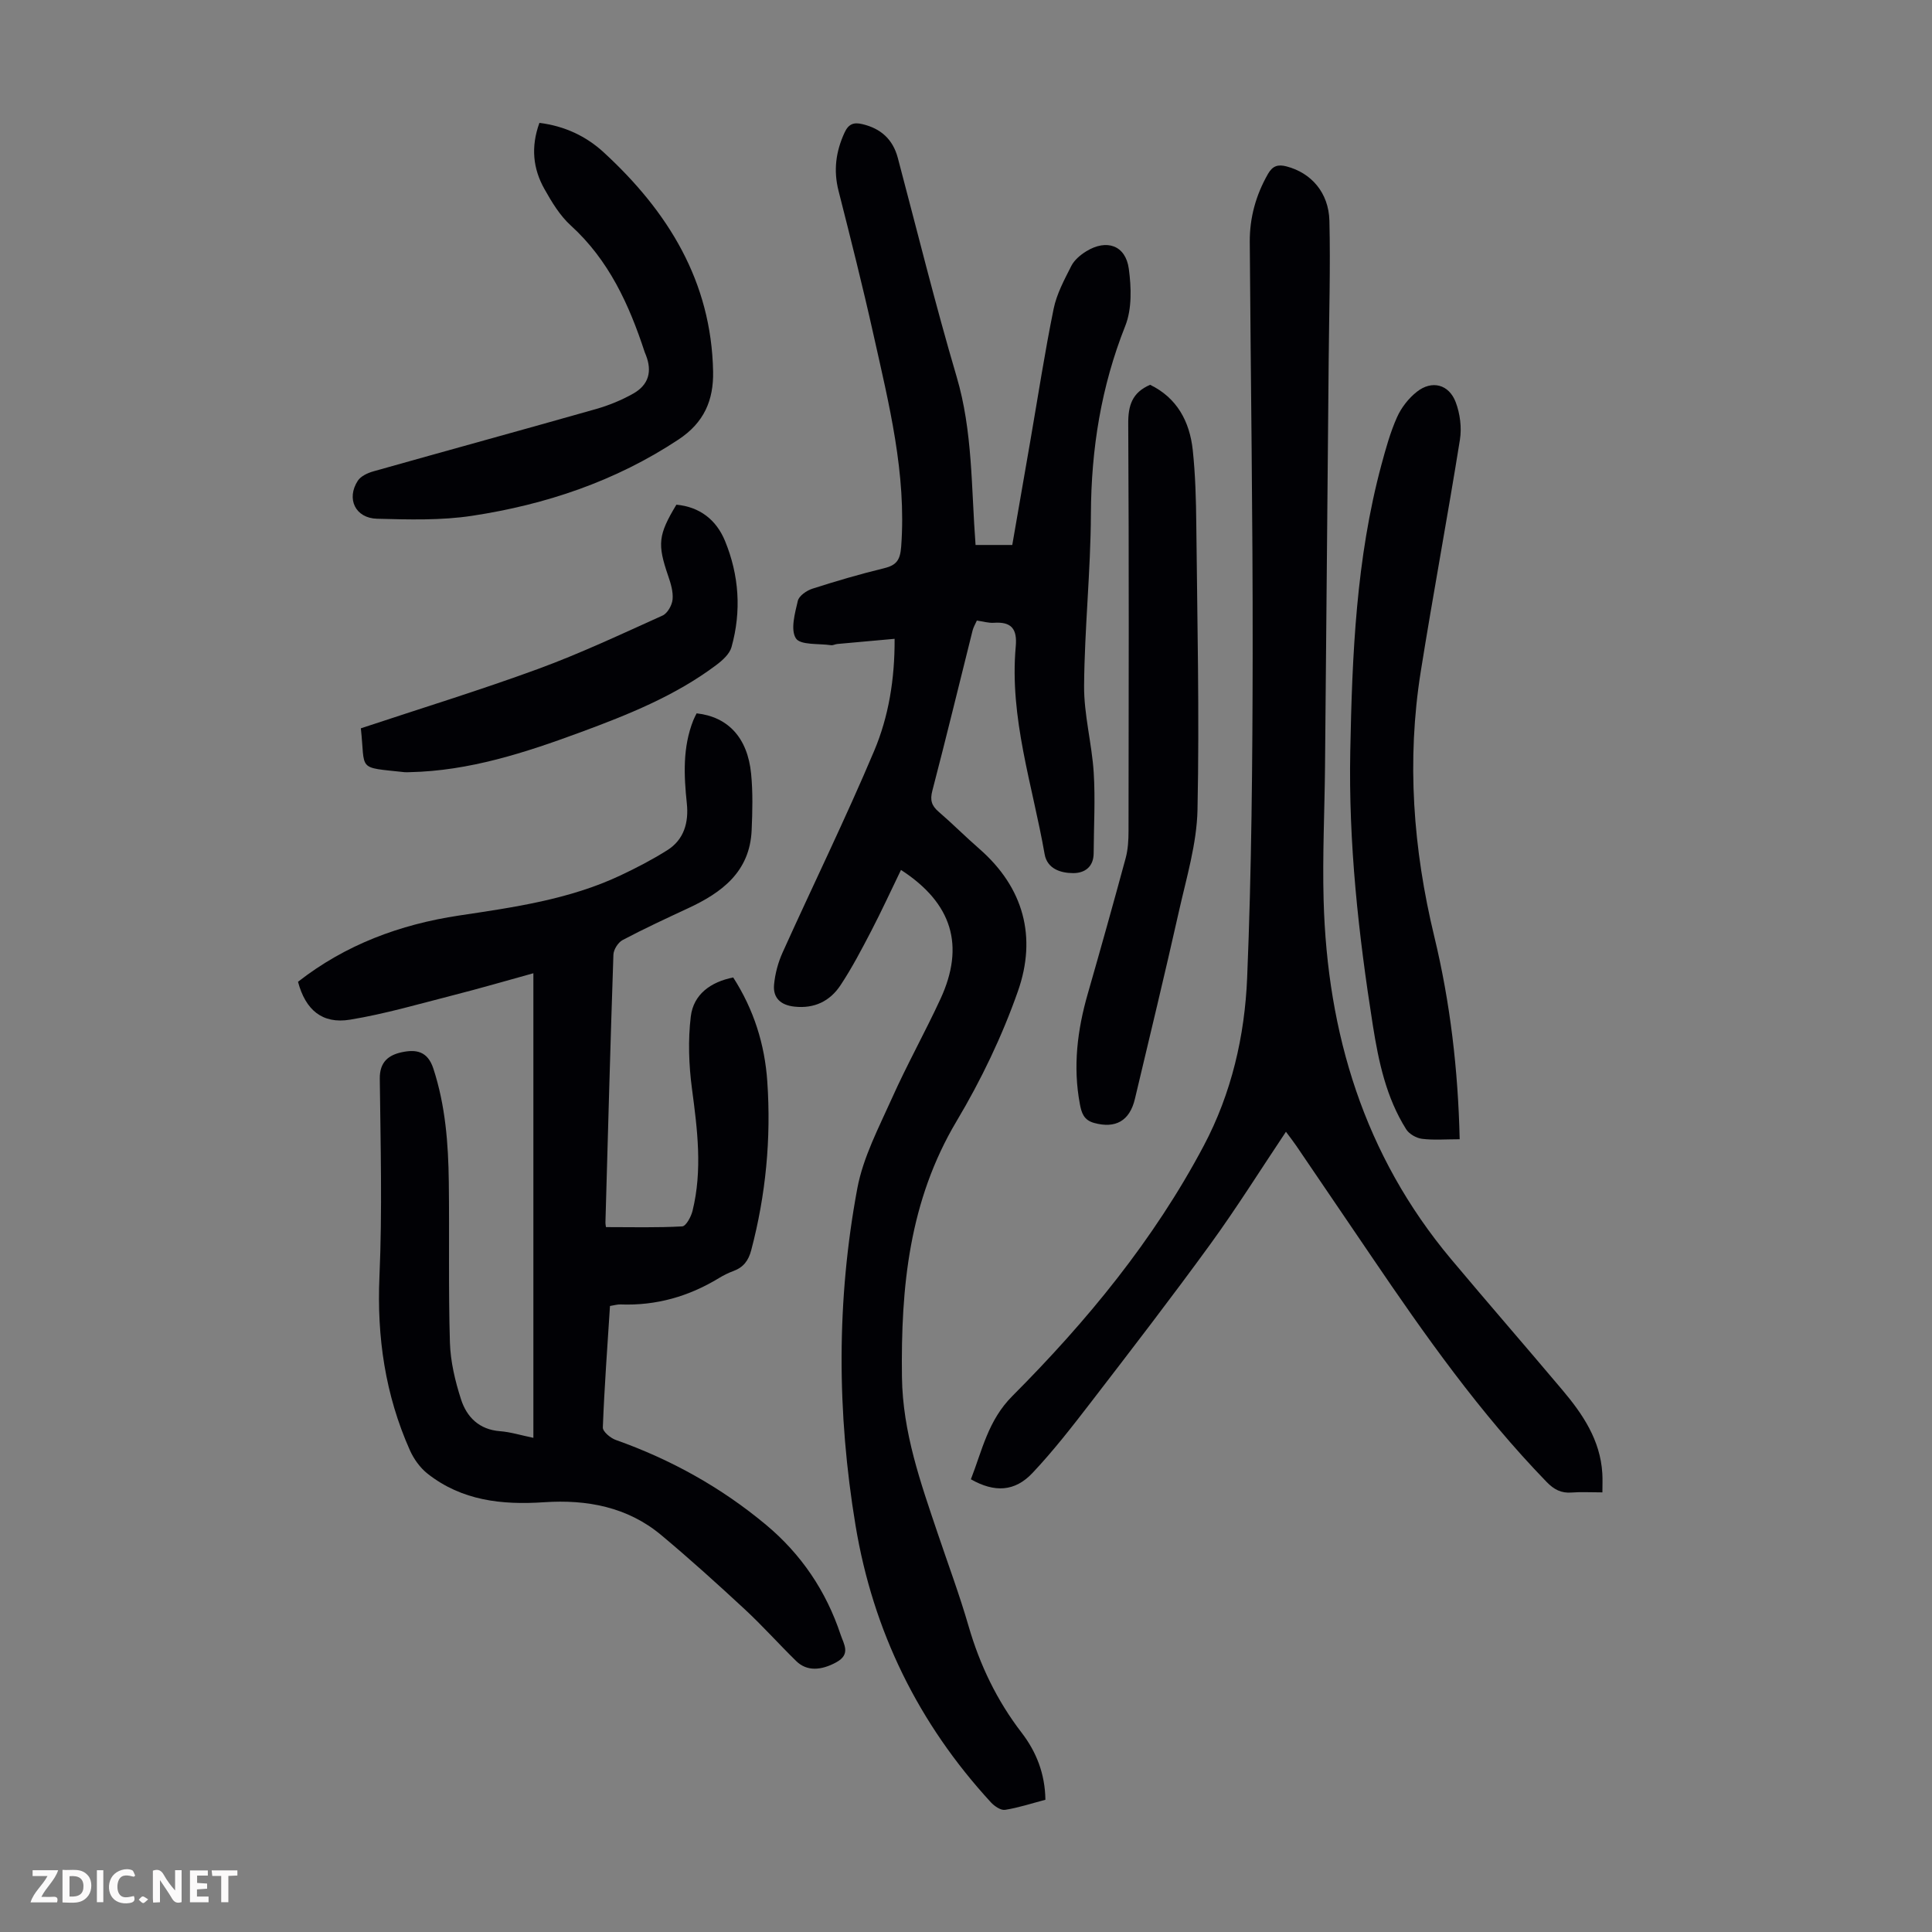
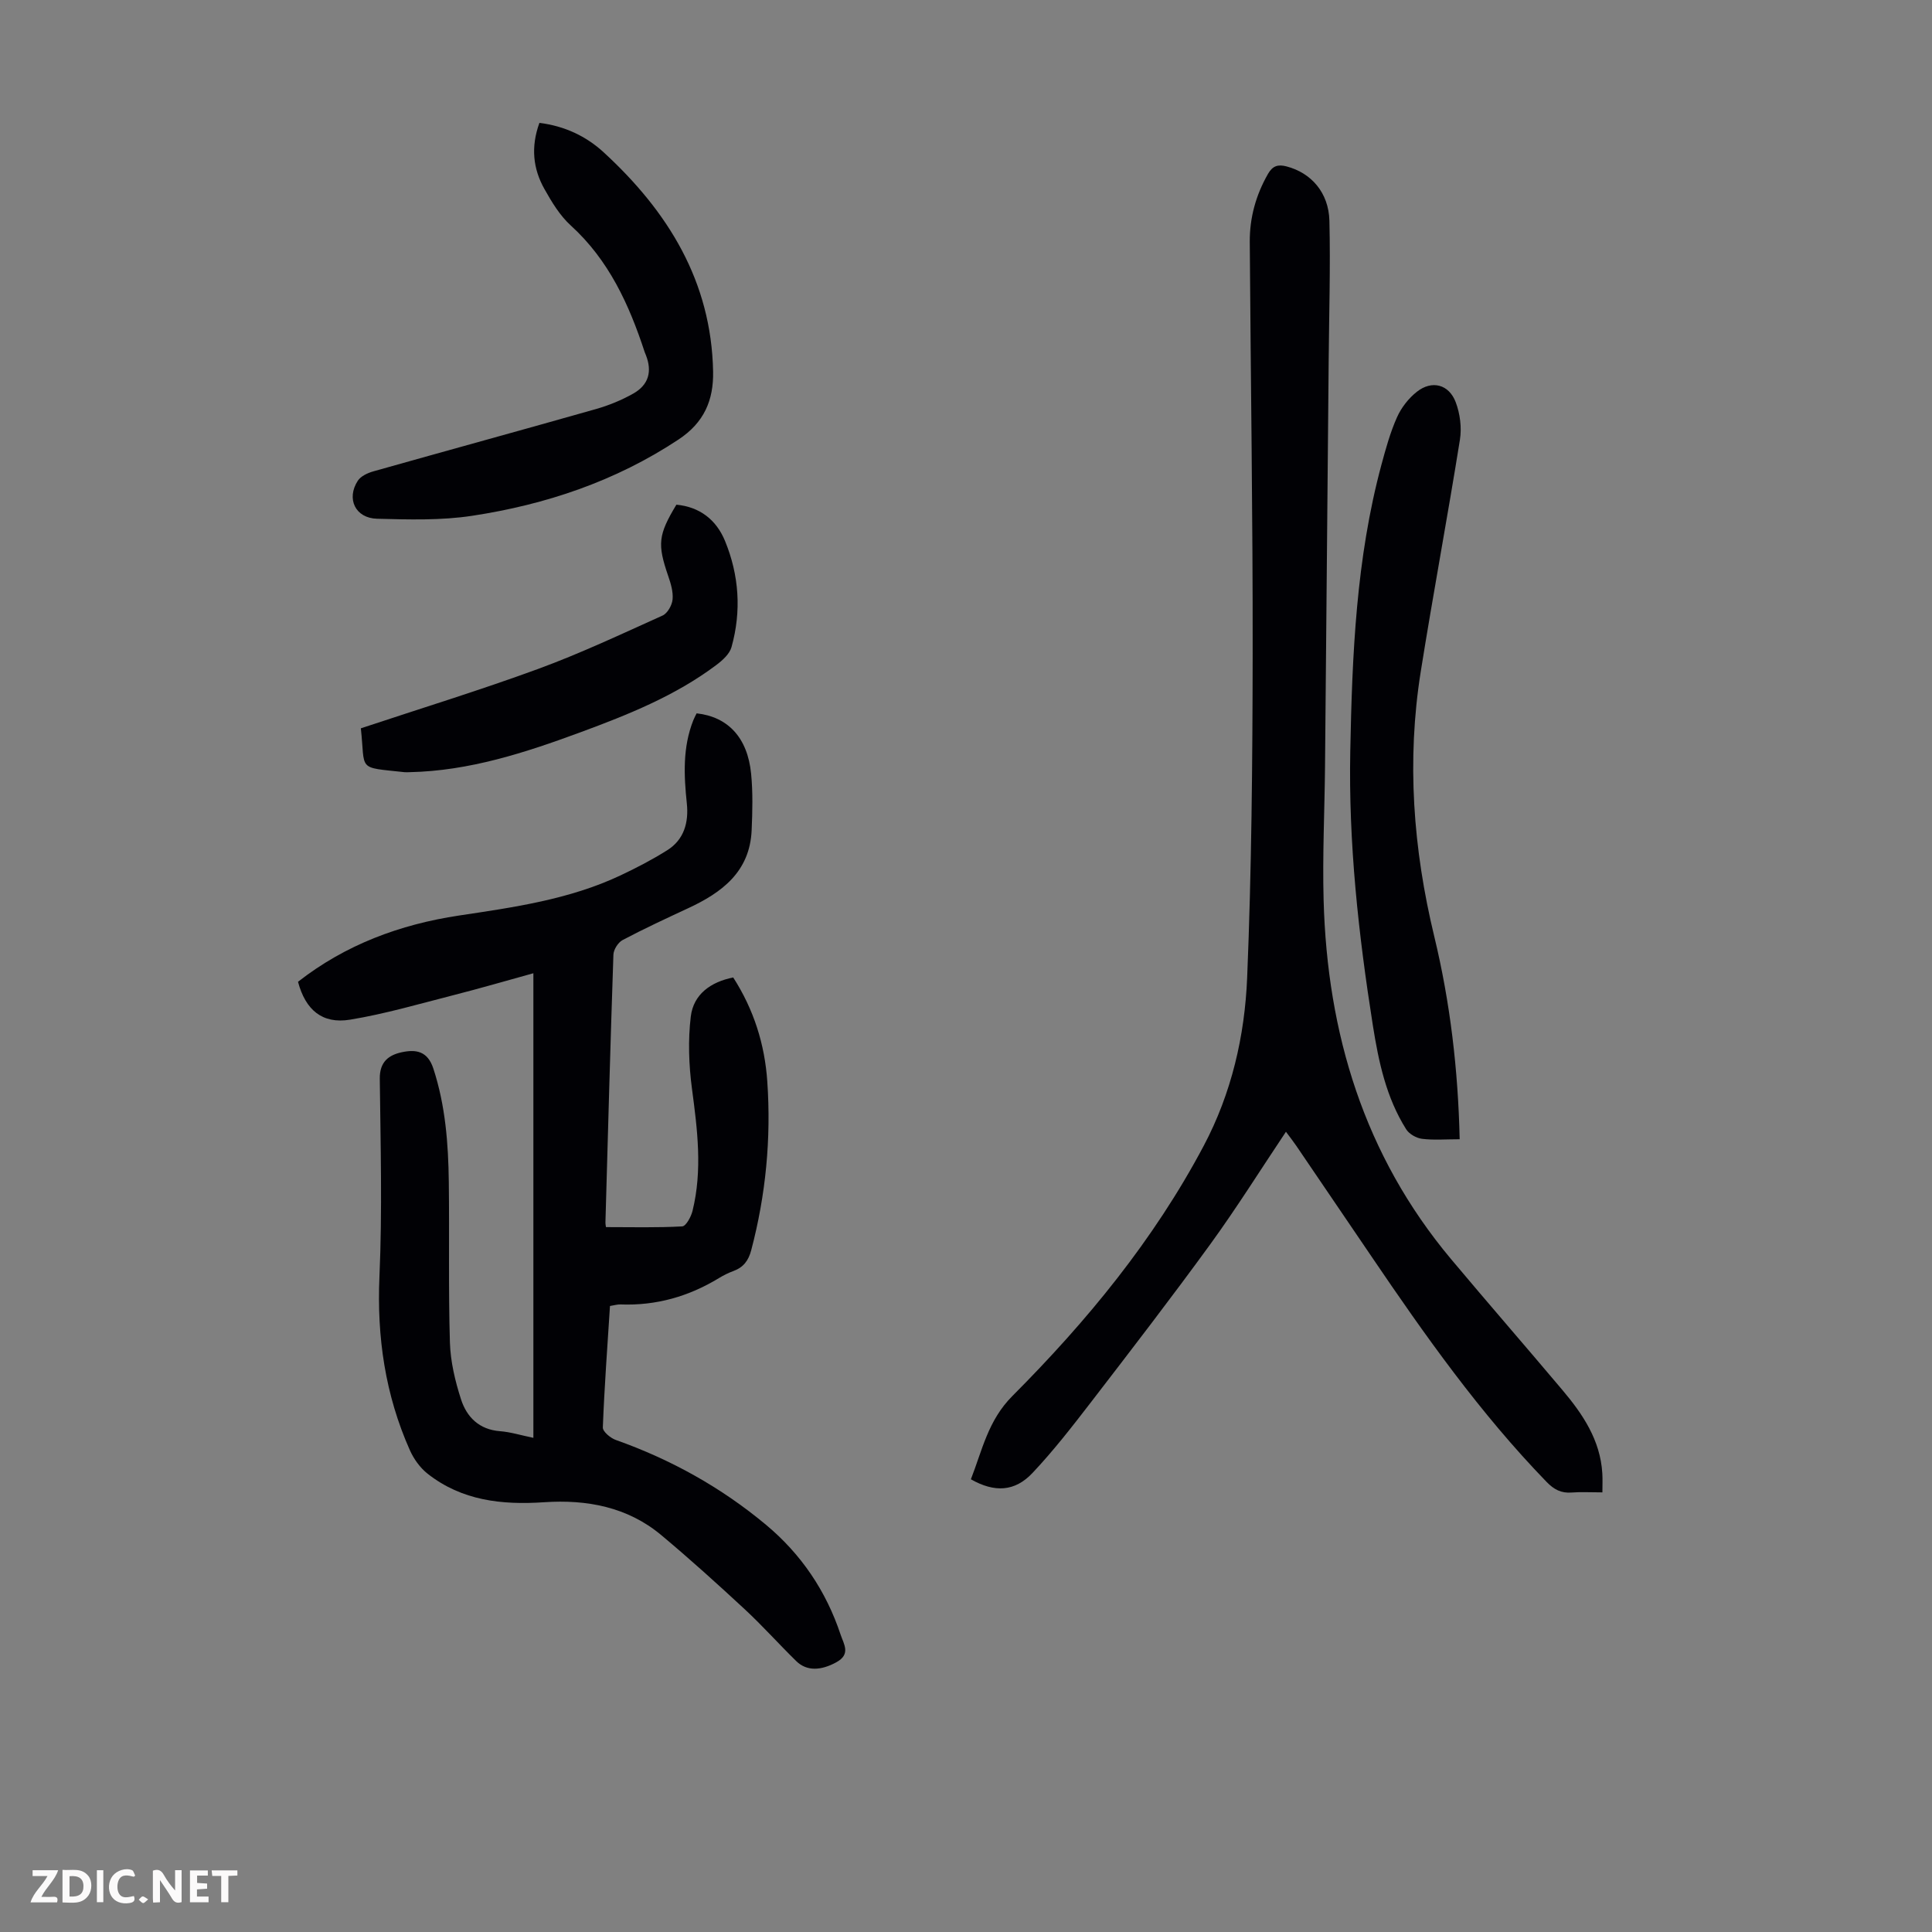
<svg xmlns="http://www.w3.org/2000/svg" enable-background="new 0 0 400 400" viewBox="0 0 400 400">
  <rect x="0" y="0" width="400" height="400" fill="#808080" stroke="none" />
  <g fill="#fbfafa">
    <path d="m37.59 393.81c-.92.31-1.52.05-2-.78-.7-1.2-1.52-2.34-2.47-3.78v4.59c-.55.03-.95.05-1.41.07-.03-.37-.06-.64-.06-.91 0-1.91 0-3.81 0-5.7 1.13-.41 1.77-.03 2.29.91.62 1.11 1.38 2.14 2.31 3.19v-4.2h1.35v6.61z" />
    <path d="m12.94 393.88v-6.75c1.9.19 3.93-.54 5.37 1.29.8 1.01.78 2.88.03 3.97-1.37 1.97-3.4 1.51-5.4 1.49m1.45-1.22c2.04.12 2.92-.58 2.89-2.21-.03-1.51-.98-2.19-2.89-2z" />
    <path d="m11.81 393.87h-5.49c.68-2.18 2.47-3.48 3.51-5.45h-3.08v-1.21h5.29c-.71 2.13-2.44 3.48-3.47 5.51.86 0 1.63.04 2.39-.01.79-.05 1.14.21.85 1.16" />
    <path d="m39.33 393.86v-6.61h3.7v1.07h-2.22v1.52c.68.04 1.34.09 2.07.13v1.07c-.72.05-1.38.09-2.1.14v1.48h2.4v1.19h-3.85z" />
    <path d="m27.71 388.56c-1.15-.3-2.46-.61-3.1.64-.37.73-.41 1.93-.06 2.67.63 1.35 1.99.93 3.17.68.35.94-.01 1.32-.93 1.46-1.62.25-3.05-.27-3.76-1.48-.73-1.24-.6-3.03.31-4.17.88-1.11 2.71-1.7 4-1.16.32.13.44.74.65 1.12-.1.08-.19.16-.28.24" />
    <path d="m49.15 387.24v1.07c-.59.02-1.17.05-1.87.08v5.44h-1.48v-5.44h-1.85c-.05-.4-.08-.73-.13-1.15z" />
    <path d="m20.06 387.21h1.33v6.62h-1.33z" />
    <path d="m30.68 393.25c-.49.38-.8.79-1.05.76-.32-.05-.6-.45-.9-.7.26-.24.51-.64.8-.67.29-.04.62.3 1.15.61" />
  </g>
-   <path d="m201.98 112.83h7.6c1.27-7.3 2.53-14.55 3.78-21.8 1.56-9.03 2.95-18.1 4.78-27.08.63-3.1 2.22-6.04 3.67-8.9.62-1.22 1.87-2.27 3.07-3.01 4.25-2.62 8.17-1.25 8.83 3.62.52 3.86.66 8.3-.73 11.8-5 12.58-7.06 25.48-7.12 38.96-.05 11.85-1.32 23.7-1.41 35.55-.05 5.98 1.61 11.96 1.99 17.97.35 5.55.02 11.14-.01 16.71-.01 2.82-1.84 4.13-4.25 4.12-2.62-.01-5.37-.91-5.9-3.92-2.5-14.27-7.32-28.24-5.98-43.01.33-3.66-.91-5.15-4.54-4.9-1.09.07-2.2-.27-3.51-.46-.31.7-.71 1.36-.89 2.07-2.77 11.06-5.45 22.14-8.33 33.17-.51 1.94-.15 3.09 1.29 4.33 2.88 2.48 5.57 5.19 8.44 7.69 9.23 8.05 11.91 18.3 8 29.45-3.27 9.32-7.63 18.41-12.69 26.9-9.85 16.53-11.57 34.4-11.33 53.01.15 11.49 3.88 21.91 7.44 32.48 2.14 6.35 4.49 12.65 6.35 19.08 2.33 8.05 5.86 15.4 10.97 22.05 3.06 3.98 4.86 8.51 4.94 13.91-2.77.73-5.52 1.64-8.35 2.09-.89.14-2.21-.77-2.94-1.56-15.01-16.33-24.39-35.44-28.02-57.32-3.86-23.28-3.96-46.62.37-69.8 1.21-6.46 4.46-12.6 7.19-18.7 3.1-6.93 6.82-13.58 10.01-20.48 5.13-11.07 2.44-19.87-8.16-26.74-2.04 4.2-3.97 8.42-6.11 12.54-2.01 3.86-4.03 7.74-6.43 11.36-2.17 3.27-5.41 4.86-9.53 4.4-2.83-.31-4.46-1.79-4.21-4.54.21-2.26.83-4.59 1.77-6.67 6.29-13.94 13.03-27.69 18.97-41.77 2.97-7.06 4.26-14.75 4.22-23.17-4.17.37-8.01.71-11.86 1.07-.44.04-.9.31-1.31.25-2.54-.37-6.35.02-7.27-1.42-1.15-1.8-.2-5.19.4-7.76.24-1.04 1.83-2.14 3.03-2.52 4.89-1.57 9.83-3.02 14.82-4.23 2.59-.63 3.34-1.7 3.55-4.48 1.12-15.11-2.54-29.55-5.77-44.04-2.21-9.91-4.7-19.77-7.2-29.62-1.08-4.23-.56-8.13 1.24-12.05.84-1.83 1.94-2.18 3.69-1.76 3.82.9 6.31 3.13 7.34 6.98 4.01 15.11 7.75 30.3 12.17 45.28 3.36 11.34 3.02 22.98 3.93 34.87z" fill="#010105" />
  <path d="m110.43 297.69c0-32.08 0-63.86 0-96.19-5.61 1.55-11.02 3.13-16.48 4.52-7.13 1.82-14.22 3.9-21.46 5.09-5.78.95-9.24-2.02-10.79-7.84 9.8-7.67 21.11-11.88 33.34-13.72 11.4-1.71 22.82-3.32 33.39-8.29 3.33-1.57 6.62-3.28 9.73-5.24 3.49-2.2 4.45-5.78 4.04-9.68-.61-5.83-.88-11.61 1.34-17.21.2-.51.47-.99.69-1.44 6.49.71 10.55 5.04 11.28 12.5.38 3.87.28 7.81.11 11.71-.38 8.59-6.14 12.89-13.17 16.15-4.55 2.12-9.12 4.23-13.55 6.58-.93.49-1.87 1.98-1.9 3.03-.63 18.46-1.13 36.92-1.65 55.38-.01.43.09.85.11 1.02 5.37 0 10.59.14 15.78-.15.79-.04 1.84-1.99 2.14-3.21 2.08-8.44 1.01-16.85-.12-25.32-.65-4.91-.83-10.02-.24-14.92.56-4.61 4.12-7.15 8.78-8.09 4.28 6.66 6.54 13.88 7.06 21.55.81 11.8-.3 23.46-3.33 34.93-.57 2.16-1.62 3.54-3.68 4.3-1.04.38-2.06.89-3.01 1.47-6.26 3.81-13.01 5.73-20.36 5.45-.64-.03-1.29.18-2.19.32-.54 8.44-1.16 16.79-1.48 25.15-.03.85 1.58 2.2 2.69 2.59 11.4 4.04 21.81 9.82 31.09 17.56 7.3 6.09 12.45 13.72 15.45 22.75.65 1.96 2.17 4.04-.88 5.71-3.11 1.71-6.1 1.93-8.31-.24-3.6-3.52-6.96-7.3-10.65-10.72-5.65-5.24-11.37-10.41-17.28-15.35-7-5.86-15.44-7.41-24.25-6.82-8.75.59-17.04-.31-24.15-5.91-1.56-1.23-2.87-3.07-3.68-4.9-5.08-11.43-6.83-23.36-6.28-35.91.6-13.63.23-27.31.07-40.97-.04-3.5 1.85-4.91 4.62-5.49 2.87-.6 5.28-.24 6.47 3.39 2.51 7.68 3.1 15.55 3.2 23.5.14 11.08-.1 22.16.23 33.23.12 3.95 1.08 7.98 2.3 11.76 1.18 3.66 3.74 6.25 8.03 6.59 2.18.16 4.34.84 6.95 1.38z" fill="#010105" />
  <path d="m331.76 308.98c-2.55 0-4.45-.12-6.34.03-2.19.18-3.69-.62-5.23-2.21-13.77-14.21-25.13-30.28-36.19-46.59-5.21-7.69-10.43-15.36-15.65-23.03-.62-.91-1.3-1.77-2.11-2.86-5.3 7.93-10.22 15.79-15.65 23.27-8.02 11.03-16.34 21.84-24.66 32.65-3.88 5.04-7.8 10.09-12.15 14.71-3.69 3.92-7.88 4.09-12.77 1.32 2.34-5.97 3.54-12.18 8.59-17.24 15.44-15.49 29.29-32.32 39.61-51.79 5.77-10.89 8.5-22.74 9-34.81.92-22.34 1.11-44.72 1.14-67.09.04-28.42-.41-56.83-.6-85.25-.03-5.01 1.26-9.69 3.77-14.08.97-1.7 2.09-2.01 3.83-1.56 5.09 1.32 8.75 5.4 8.89 11.28.23 9.61-.07 19.23-.15 28.85-.25 28.08-.5 56.17-.76 84.25-.09 9.17-.54 18.35-.29 27.52.75 27.6 8.38 52.84 26.39 74.34 7.62 9.09 15.41 18.03 23.05 27.1 4.23 5.01 7.84 10.37 8.26 17.22.08 1.21.02 2.41.02 3.97z" fill="#010105" />
  <path d="m302.21 235.87c-2.92 0-5.39.21-7.8-.09-1.18-.15-2.66-.99-3.28-1.98-4.13-6.56-5.7-13.95-6.9-21.53-2.97-18.82-5.05-37.69-4.67-56.79.39-19.93 1.22-39.82 6.44-59.22.9-3.34 1.83-6.72 3.23-9.86.89-2 2.4-3.94 4.12-5.29 3.1-2.45 6.63-1.56 8.04 2.16.9 2.38 1.27 5.27.87 7.77-2.56 16.01-5.55 31.95-8.1 47.95-2.95 18.48-1.59 36.77 2.8 54.94 3.29 13.63 4.92 27.5 5.25 41.94z" fill="#010105" />
-   <path d="m238.12 79.67c5.55 2.69 8.19 7.57 8.83 13.53.54 5.1.68 10.26.73 15.4.2 19.68.66 39.38.25 59.05-.15 7.04-2.29 14.08-3.85 21.05-2.91 12.97-6.04 25.89-9.11 38.82-1.09 4.59-4.05 6.17-8.42 4.98-2.18-.59-2.63-2.1-2.97-3.89-1.47-7.77-.53-15.35 1.63-22.86 2.68-9.34 5.3-18.69 7.84-28.06.49-1.8.6-3.75.6-5.63.04-28.08.1-56.17-.06-84.25-.04-3.81.77-6.53 4.53-8.14z" fill="#010105" />
+   <path d="m238.12 79.67z" fill="#010105" />
  <path d="m111.68 25.44c5.22.65 9.67 2.75 13.32 6.11 13.29 12.22 22.28 26.68 22.64 45.38.11 5.93-1.85 10.56-7.18 14.08-13.05 8.63-27.46 13.46-42.71 15.78-6.45.98-13.13.78-19.69.61-4.5-.12-6.4-4.14-3.98-7.87.62-.95 2.04-1.61 3.22-1.94 15.37-4.34 30.77-8.55 46.12-12.91 2.66-.76 5.29-1.84 7.7-3.2 3.19-1.81 3.93-4.57 2.61-7.95-.08-.21-.18-.41-.25-.62-3.22-9.83-7.41-19.04-15.3-26.22-2.26-2.05-3.95-4.86-5.47-7.57-2.33-4.15-2.86-8.63-1.03-13.68z" fill="#010105" />
  <path d="m74.71 150.79c12.34-4.1 24.62-7.87 36.66-12.28 8.78-3.22 17.27-7.22 25.81-11.07 1.02-.46 1.96-2.14 2.07-3.33.15-1.59-.37-3.31-.91-4.87-2.25-6.56-2.09-8.47 1.7-14.75 4.82.45 8.25 3.11 10.06 7.49 2.93 7.12 3.43 14.56 1.35 22-.4 1.42-1.85 2.73-3.13 3.69-8.5 6.39-18.28 10.3-28.14 13.94-11.44 4.22-23.03 8.01-35.42 8.26-.34.01-.67.03-1.01 0-9.96-1.08-8.07-.17-9.04-9.08z" fill="#010105" />
</svg>